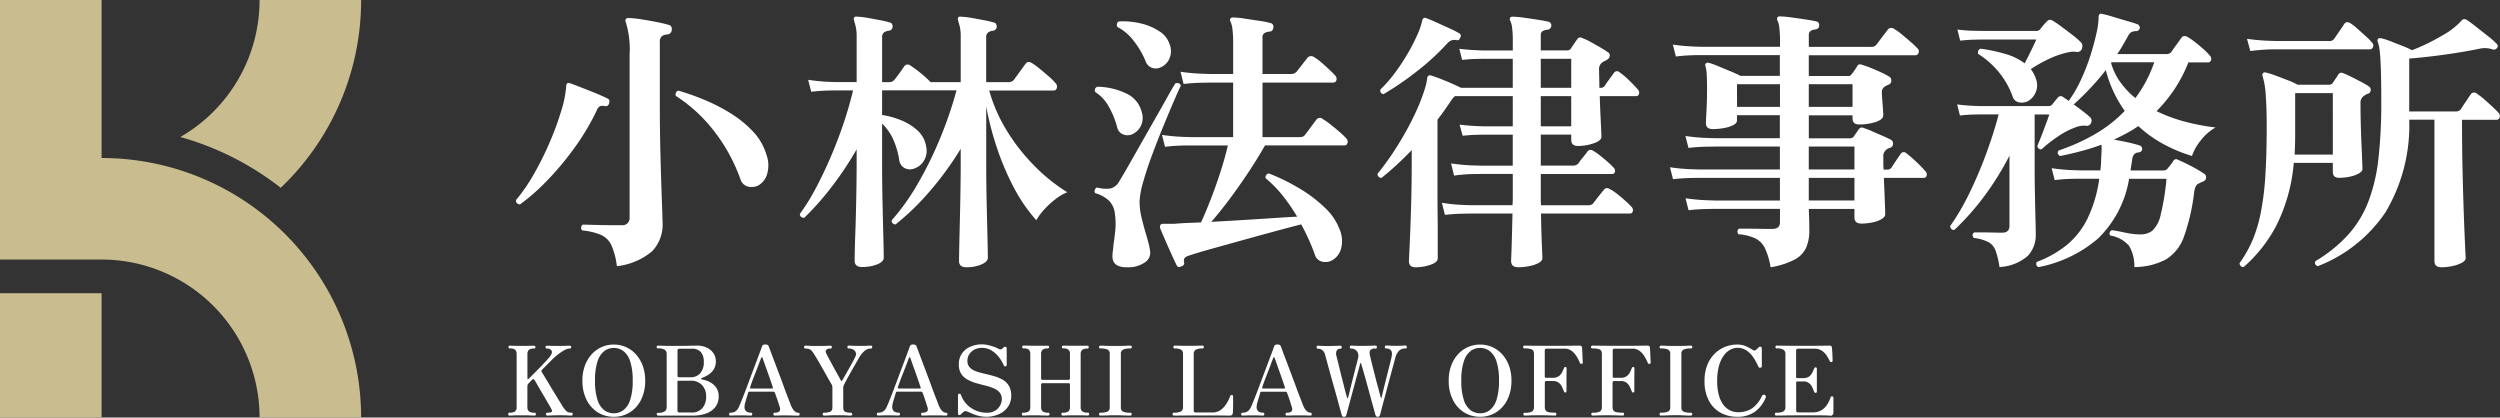
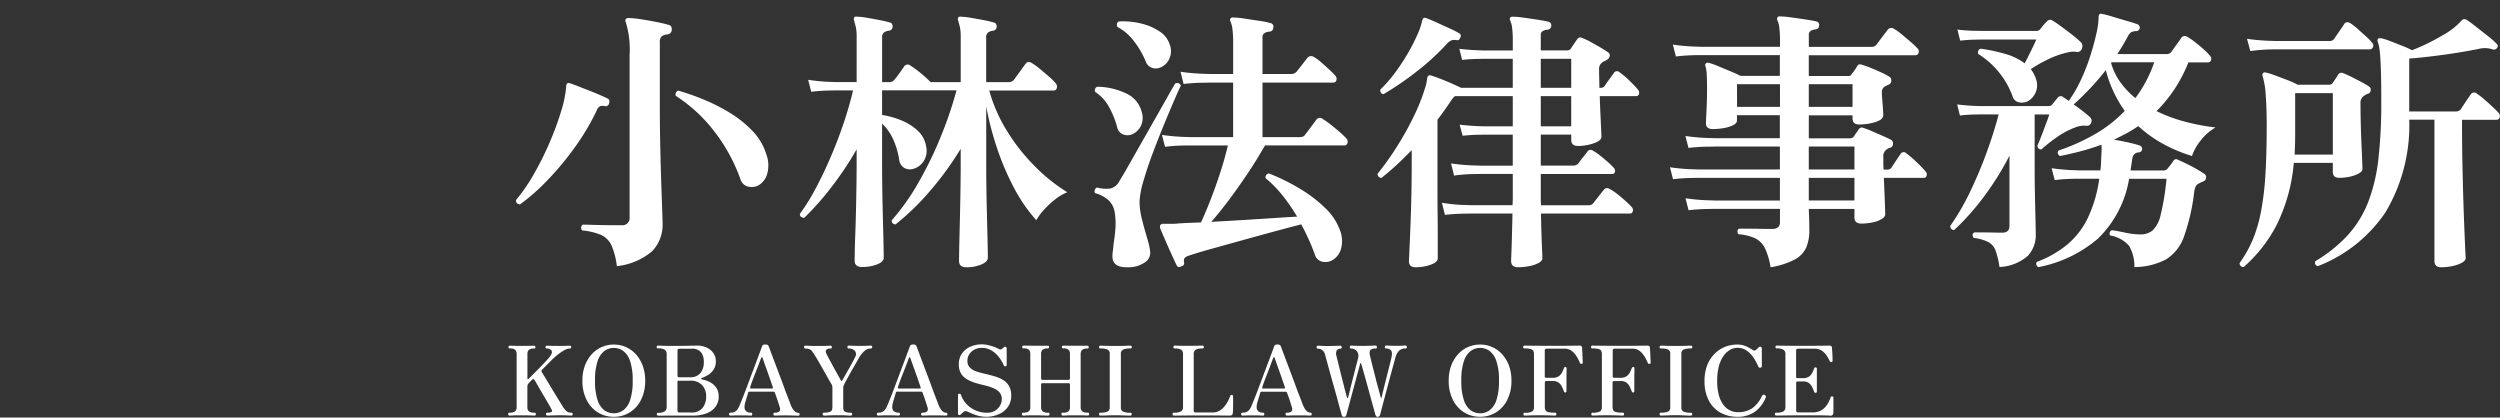
<svg xmlns="http://www.w3.org/2000/svg" width="207.688" height="34.688">
  <rect width="100%" height="100%" fill="#333333" stroke="none" />
  <defs>
    <clipPath id="a">
-       <path fill="#c9bc8f" d="M0 0h30v34.688H0z" data-name="長方形 24340" />
-     </clipPath>
+       </clipPath>
  </defs>
  <g data-name="グループ 67078">
    <path fill="#fff" d="M51.246 22.111a6.136 6.136 0 0 0-.446-1.725 1.758 1.758 0 0 0-.853-.862 5.2 5.2 0 0 0-1.576-.38.311.311 0 0 1 .046-.483q.138 0 .541.011l.908.023q.506.012.977.012h.771a.6.6 0 0 0 .69-.667V4.562a7.672 7.672 0 0 0-.322-2.738.213.213 0 0 1 .023-.253.249.249 0 0 1 .23-.069 7.007 7.007 0 0 1 1.023.1q.655.1 1.3.23a10.069 10.069 0 0 1 1.012.242.247.247 0 0 1 .2.161.433.433 0 0 1 .035.253.38.38 0 0 1-.322.368.945.945 0 0 0-.495.149.615.615 0 0 0-.172.518v5.681q0 1.1.023 2.334t.057 2.4q.034 1.173.069 2.162t.057 1.633q.023.644.023.782a3.194 3.194 0 0 1-.866 2.354 5.423 5.423 0 0 1-2.933 1.242ZM43.2 16.982q-.372-.046-.326-.368a14.513 14.513 0 0 0 1.484-2.162 25.524 25.524 0 0 0 1.31-2.634 24.318 24.318 0 0 0 .955-2.6 9.254 9.254 0 0 0 .414-2.036.317.317 0 0 1 .069-.23q.046-.092.207-.046.23.069.667.241t.943.368q.506.2.92.379t.6.276q.253.092.161.391a.292.292 0 0 1-.368.253.715.715 0 0 0-.391.011.677.677 0 0 0-.276.357 19.335 19.335 0 0 1-1.869 3.131 24.251 24.251 0 0 1-2.284 2.725 16.928 16.928 0 0 1-2.216 1.944Zm19.73-1.541a1.324 1.324 0 0 1-.839.046.9.9 0 0 1-.587-.621 14.315 14.315 0 0 0-2.266-4.083 12.638 12.638 0 0 0-3.094-2.818.33.33 0 0 1 .207-.437 20.448 20.448 0 0 1 2.093.736 15.171 15.171 0 0 1 2.2 1.116 9.2 9.2 0 0 1 1.886 1.518 4.789 4.789 0 0 1 1.139 1.943 2.606 2.606 0 0 1 .046 1.668 1.58 1.58 0 0 1-.785.932Zm17.342 6.762q-.6 0-.6-.529 0-.115.011-.77t.035-1.61q.023-.954.046-2.012t.034-2q.012-.943.012-1.541v-1.38a26.305 26.305 0 0 1-2.6 3.565 20.953 20.953 0 0 1-2.806 2.714.321.321 0 0 1-.253-.1.278.278 0 0 1-.069-.241 18.588 18.588 0 0 0 2.218-3.134 31.052 31.052 0 0 0 1.863-3.83 32.311 32.311 0 0 0 1.3-3.83H73.28v2.047a6.827 6.827 0 0 1 1.575.437 4.494 4.494 0 0 1 1.368.851 2.269 2.269 0 0 1 .713 1.311 1.593 1.593 0 0 1-.23 1.277 1.5 1.5 0 0 1-.874.61.949.949 0 0 1-.713-.092.894.894 0 0 1-.414-.644 6.642 6.642 0 0 0-.482-1.678 4.23 4.23 0 0 0-.943-1.357v3.473q0 .644.011 1.587t.035 1.955q.023 1.012.046 1.909t.034 1.494q.011.6.011.713 0 .345-.54.563a3.4 3.4 0 0 1-1.277.219q-.6 0-.6-.529 0-.115.011-.782t.05-1.645q.034-.978.057-2.036t.035-1.99q.011-.931.012-1.46v-1.333a27.076 27.076 0 0 1-2.128 3.186 23.219 23.219 0 0 1-2.22 2.5q-.368 0-.368-.322a16.319 16.319 0 0 0 1.277-2.047q.656-1.219 1.265-2.634t1.093-2.852q.483-1.437.782-2.726h-1.519l-.563.012q-.564.012-1.392.1l-.253-.989q.989.138 1.6.161l.61.023h1.817V3.091a3.709 3.709 0 0 0-.081-.9q-.081-.3-.126-.46v-.023a.352.352 0 0 1-.023-.207.193.193 0 0 1 .253-.115 5.363 5.363 0 0 1 .84.092q.541.092 1.092.2a6.76 6.76 0 0 1 .828.2.211.211 0 0 1 .161.127.532.532 0 0 1 .046.219.346.346 0 0 1-.276.322.9.9 0 0 0-.426.138.489.489 0 0 0-.172.437v3.7h.575a.511.511 0 0 0 .437-.184q.161-.184.425-.552t.4-.575a.344.344 0 0 1 .506-.069 8.809 8.809 0 0 1 .874.644 7.9 7.9 0 0 1 .782.713.02.02 0 0 1 .023.023h2.507V3.095a3.709 3.709 0 0 0-.08-.9q-.081-.3-.127-.46v-.023a.352.352 0 0 1-.023-.207.193.193 0 0 1 .253-.115 5.363 5.363 0 0 1 .84.092q.541.092 1.092.2a6.76 6.76 0 0 1 .828.2.211.211 0 0 1 .161.127.532.532 0 0 1 .046.219.346.346 0 0 1-.276.322.9.9 0 0 0-.425.138.489.489 0 0 0-.173.437v3.7h1.817a.608.608 0 0 0 .483-.184q.092-.138.288-.4t.391-.541q.2-.276.287-.391.184-.276.529-.069a5.325 5.325 0 0 1 .667.483q.391.322.759.644a4.62 4.62 0 0 1 .552.552.41.41 0 0 1 .092.4.255.255 0 0 1-.253.2h-5.358a12.868 12.868 0 0 0 1.5 3.4 15.975 15.975 0 0 0 2.33 2.935 14.334 14.334 0 0 0 2.656 2.116 3.939 3.939 0 0 0-1 .587 7.175 7.175 0 0 0-.931.863 4.87 4.87 0 0 0-.644.874 13.351 13.351 0 0 1-1.887-2.75 21.908 21.908 0 0 1-1.4-3.312 24.845 24.845 0 0 1-.874-3.392v4.9q0 .69.011 1.633t.035 1.943q.023 1 .046 1.9t.032 1.481q.012.586.012.7 0 .345-.541.575a3.18 3.18 0 0 1-1.254.231Zm17.848-.069q-.253.138-.368-.092-.138-.276-.414-.885t-.552-1.243q-.276-.632-.414-.978a.434.434 0 0 1 .028-.252.331.331 0 0 1 .276-.092h.9q.475-.046 1.024-.068l1.173-.046q.345-.736.782-1.852t.828-2.323q.391-1.208.621-2.22H98.66q-.333 0-.84.023t-1.035.092l-.253-.989a17.18 17.18 0 0 0 1.725.161l.713.023h3.473V6.862h-1.931l-.69.012q-.69.011-1.495.1l-.253-1.012a16.407 16.407 0 0 0 1.714.161l.724.023h1.932V3.593a9.138 9.138 0 0 0-.057-1.161 2.1 2.1 0 0 0-.15-.61q-.092-.184-.023-.276a.255.255 0 0 1 .253-.092 6.758 6.758 0 0 1 .931.092l1.219.184a6.791 6.791 0 0 1 .909.184.292.292 0 0 1 .253.368.324.324 0 0 1-.322.345.91.91 0 0 0-.414.126.391.391 0 0 0-.161.357v3.036h2.346a.608.608 0 0 0 .483-.184q.184-.23.46-.587l.437-.564a.4.4 0 0 1 .552-.069 3.53 3.53 0 0 1 .586.425q.334.287.656.587t.506.506a.392.392 0 0 1 .115.4.255.255 0 0 1-.253.2h-5.888v4.531h3.036a1.067 1.067 0 0 0 .3-.035.394.394 0 0 0 .207-.172q.184-.23.471-.621t.449-.6a.355.355 0 0 1 .552-.069 5.937 5.937 0 0 1 .655.46q.379.3.736.609a6.186 6.186 0 0 1 .54.517.392.392 0 0 1 .115.4.255.255 0 0 1-.253.2h-6.6q-.668 1.176-1.45 2.344t-1.564 2.213q-.782 1.035-1.449 1.794 1.265-.069 2.576-.149t2.497-.158q1.184-.08 2.059-.127a15.292 15.292 0 0 0-1.185-1.725 9.689 9.689 0 0 0-1.437-1.472.336.336 0 0 1 .057-.265.336.336 0 0 1 .219-.126 16.873 16.873 0 0 1 2.61 1.288 11.315 11.315 0 0 1 2.07 1.587 4.752 4.752 0 0 1 1.183 1.74 2.452 2.452 0 0 1 .115 1.7 1.58 1.58 0 0 1-.782.932 1.167 1.167 0 0 1-.816.069.833.833 0 0 1-.563-.575q-.23-.649-.518-1.282t-.612-1.23q-.9.23-2.174.575t-2.645.725l-2.562.713q-1.2.333-1.955.587a.775.775 0 0 0-.356.2.509.509 0 0 0-.035.379q.046.225-.253.317Zm-4.393.069q-1.311.046-1.311-.9a3.431 3.431 0 0 1 .035-.46q.034-.253.057-.552.092-.575.15-1.23a5.44 5.44 0 0 0-.035-1.276 1.8 1.8 0 0 0-.506-1.127 2.918 2.918 0 0 0-1.15-.621.318.318 0 0 1-.011-.276.316.316 0 0 1 .172-.184 2.879 2.879 0 0 0 1.127.081 1.167 1.167 0 0 0 .736-.609q.3-.483.782-1.334l1.058-1.863 1.139-2q.564-.989 1-1.771t.667-1.15q.345-.115.46.184-.161.322-.541 1.2t-.862 2.047q-.483 1.173-.943 2.4t-.759 2.277a7.462 7.462 0 0 0-.322 1.645 5.861 5.861 0 0 0 .161 1.38q.161.667.345 1.288.115.391.219.771a5.546 5.546 0 0 1 .149.725.937.937 0 0 1-.425.943 2.361 2.361 0 0 1-1.392.412Zm2.691-16.606a.953.953 0 0 1-.724.035.864.864 0 0 1-.518-.54 7.12 7.12 0 0 0-.989-1.691A4.047 4.047 0 0 0 92.83 2.24a.389.389 0 0 1-.035-.276.247.247 0 0 1 .173-.184 6.309 6.309 0 0 1 1.828.172 4.707 4.707 0 0 1 1.529.656 1.961 1.961 0 0 1 .828 1.035 1.544 1.544 0 0 1-.011 1.242 1.393 1.393 0 0 1-.724.712Zm-2.438 5.589a.993.993 0 0 1-.713-.035.818.818 0 0 1-.46-.587 7.206 7.206 0 0 0-.678-1.679 3.377 3.377 0 0 0-1.139-1.241.3.3 0 0 1 .184-.437 5.693 5.693 0 0 1 2.4.564 2.3 2.3 0 0 1 1.28 1.553 1.523 1.523 0 0 1-.115 1.208 1.448 1.448 0 0 1-.759.654Zm23.62 11.017q-.552 0-.552-.506 0-.092.035-.805t.08-1.852q.046-1.138.08-2.53t.035-2.84v-1.2q-.621.644-1.253 1.23t-1.253 1.074a.321.321 0 0 1-.253-.1.278.278 0 0 1-.069-.25 23.019 23.019 0 0 0 1.541-2.151 24.739 24.739 0 0 0 1.46-2.611 15.723 15.723 0 0 0 .978-2.484 3.829 3.829 0 0 0 .138-.713q.046-.161.115-.184a.288.288 0 0 1 .23 0q.46.138 1.207.449t1.254.563h4.3V4.884h-2.437l-.552.011q-.552.011-1.219.08l-.23-.92q.805.092 1.392.115l.587.023h2.461v-.828a7.9 7.9 0 0 0-.058-1.069 1.73 1.73 0 0 0-.149-.563.3.3 0 0 1-.023-.253.255.255 0 0 1 .253-.092 7.109 7.109 0 0 1 .885.08q.586.081 1.173.172t.863.161a.3.3 0 0 1 .253.345.334.334 0 0 1-.322.322.977.977 0 0 0-.391.115.362.362 0 0 0-.159.341v1.265h2.208a.394.394 0 0 0 .3-.161q.069-.115.242-.368t.287-.414a.28.28 0 0 1 .391-.092 4.414 4.414 0 0 1 .678.311q.4.218.817.46t.667.426a.268.268 0 0 1 .138.288.412.412 0 0 1-.207.31 1.006 1.006 0 0 1-.2.115 1.006 1.006 0 0 0-.2.115.657.657 0 0 0-.276.621q0 .345.011.725t.011.77h.138a.36.36 0 0 0 .322-.184q.115-.184.368-.529t.368-.506a.3.3 0 0 1 .483-.069 6.009 6.009 0 0 1 .816.69q.472.46.7.736a.372.372 0 0 1 .1.368.234.234 0 0 1-.242.184h-3.02q.023.805.058 1.541t.057 1.231q.023.495.023.609 0 .322-.644.54a4.055 4.055 0 0 1-1.311.219q-.552 0-.552-.506v-.437H128v2.576h2.645a.608.608 0 0 0 .483-.184 5.305 5.305 0 0 1 .38-.506q.264-.322.357-.46a.318.318 0 0 1 .479-.084 4.274 4.274 0 0 1 .587.4q.333.265.644.54a5.539 5.539 0 0 1 .472.46.349.349 0 0 1 .115.345.217.217 0 0 1-.23.184H128v2.036q0 .288.023.563h3.91a.512.512 0 0 0 .46-.207q.115-.161.426-.552t.425-.529a.324.324 0 0 1 .46-.069 3.287 3.287 0 0 1 .621.4q.368.287.713.6a6.409 6.409 0 0 1 .506.494.372.372 0 0 1 .1.368.234.234 0 0 1-.242.184h-7.382q.023 1.472.069 2.542t.046 1.161q0 .23-.311.4a2.666 2.666 0 0 1-.782.265 4.856 4.856 0 0 1-.932.092q-.575 0-.575-.529 0-.046.023-.609t.046-1.449q.023-.885.046-1.875h-3.426l-.69.012q-.69.012-1.5.1l-.248-1.007a13.552 13.552 0 0 0 1.714.18l.724.023h3.427q.023-.3.023-.575v-2.02h-2.691l-.69.011a12.037 12.037 0 0 0-1.495.126l-.253-1.012a16.408 16.408 0 0 0 1.7.161l.713.023h2.714v-2.575h-2.413l-.54.011q-.541.011-1.208.081l-.253-.92q.828.092 1.414.115l.587.023h2.415V7.989h-4.807a1.537 1.537 0 0 0-.253.276q-.276.414-.575.84t-.621.84v6q0 .874.012 1.829t.011 1.783v1.91q0 .322-.6.529a3.77 3.77 0 0 1-1.241.207Zm-2.667-14.379a.3.3 0 0 1-.253-.391 11.322 11.322 0 0 0 1.265-1.461 17.142 17.142 0 0 0 1.07-1.644 15.062 15.062 0 0 0 .771-1.53 5.276 5.276 0 0 0 .368-1.115.346.346 0 0 1 .115-.184.3.3 0 0 1 .253.023q.322.115.851.357l1.058.483a6.892 6.892 0 0 1 .782.4.237.237 0 0 1 .092.368q-.092.253-.276.207a.9.9 0 0 0-.437.012.98.98 0 0 0-.345.241 19.98 19.98 0 0 1-2.553 2.346 24.7 24.7 0 0 1-2.761 1.888ZM128 10.496h2.53V7.989H128Zm0-3.2h2.53V4.884H128Zm19.09 14.9a6.023 6.023 0 0 0-.46-1.564 1.8 1.8 0 0 0-.782-.817 4.009 4.009 0 0 0-1.426-.357.347.347 0 0 1-.08-.253.252.252 0 0 1 .127-.207h.667q.483 0 1.069.011t1 .012q.667 0 .667-.552V17.35h-5.405l-.69.012q-.69.011-1.5.1l-.253-.989a17.18 17.18 0 0 0 1.725.161l.713.023h5.405v-1.883h-6.691l-.69.011q-.69.012-1.5.1l-.253-.989a16.407 16.407 0 0 0 1.714.161l.725.023h6.693v-1.905h-5.405l-.69.011q-.69.011-1.5.1l-.253-.989a16.408 16.408 0 0 0 1.714.161l.724.023h5.405V9.572h-3.56v.437q0 .23-.322.391a2.849 2.849 0 0 1-.782.242 5.2 5.2 0 0 1-.9.08q-.575 0-.575-.483 0-.184.046-1.047t.046-1.851q0-.6-.023-1.093a2.979 2.979 0 0 0-.115-.771.168.168 0 0 1 .046-.207q.046-.092.253-.046a5.822 5.822 0 0 1 .771.276l1.023.426q.529.219.828.379h3.266V4.58H141.1q-.333 0-.84.023t-1.035.092l-.253-.989a17.181 17.181 0 0 0 1.725.161l.713.023h6.463v-.506a8.392 8.392 0 0 0-.058-1.1 1.76 1.76 0 0 0-.149-.575.293.293 0 0 1 0-.276.249.249 0 0 1 .23-.069 7.377 7.377 0 0 1 .9.081q.6.081 1.208.173t.885.161a.288.288 0 0 1 .23.368q0 .253-.322.3a.8.8 0 0 0-.38.126.4.4 0 0 0-.149.357v.966h5.175a.512.512 0 0 0 .46-.207q.092-.115.276-.368t.38-.506q.2-.253.265-.345a.373.373 0 0 1 .529-.069 4.428 4.428 0 0 1 .644.46q.391.322.759.644a6.014 6.014 0 0 1 .529.506.331.331 0 0 1 .1.38.274.274 0 0 1-.265.2h-8.855v1.725h3.289a.3.3 0 0 0 .276-.161q.115-.138.242-.322t.218-.345a.273.273 0 0 1 .161-.138.509.509 0 0 1 .276.046 6.422 6.422 0 0 1 .679.241q.425.172.851.368a5.845 5.845 0 0 1 .678.356.339.339 0 0 1 .184.333.334.334 0 0 1-.207.334 1.577 1.577 0 0 0-.322.161.514.514 0 0 0-.253.46q0 .253.035.678t.058.782q.023.357.023.472 0 .345-.632.552a4.375 4.375 0 0 1-1.368.207q-.552 0-.552-.506v-.253h-3.634v1.909h3.427a.414.414 0 0 0 .322-.161q.069-.115.184-.276t.207-.3a.487.487 0 0 1 .173-.149.392.392 0 0 1 .264.035 6.69 6.69 0 0 1 .679.265l.9.391q.449.2.656.311a.339.339 0 0 1 .184.333.334.334 0 0 1-.23.333l-.138.046a.289.289 0 0 0-.115.069.672.672 0 0 0-.322.667v.494q0 .265.023.541h.3a.4.4 0 0 0 .368-.184q.115-.184.368-.563t.368-.541a.3.3 0 0 1 .483-.069 9.094 9.094 0 0 1 .851.736 10.08 10.08 0 0 1 .736.759.372.372 0 0 1 .1.368.234.234 0 0 1-.242.184h-3.312q.046 1.035.08 1.932t.035 1.081q0 .23-.311.414a2.451 2.451 0 0 1-.771.276 4.569 4.569 0 0 1-.9.092q-.575 0-.575-.506v-.713h-3.795q.023.46.035.989t.011.782a3.647 3.647 0 0 1-.253 1.426 2.141 2.141 0 0 1-.943 1 6.57 6.57 0 0 1-2.027.651Zm3.174-8.119h3.795v-1.902h-3.795Zm0 2.576h3.795v-1.879h-3.795Zm0-7.774h3.636V6.993h-3.634Zm-5.957 0h3.565V6.993H144.3Zm21.8 13.294a7.093 7.093 0 0 0-.321-1.349 1.32 1.32 0 0 0-.6-.713 3.656 3.656 0 0 0-1.219-.345q-.207-.3.046-.46h.587q.426 0 .92.012t.816.012q.6 0 .6-.575v-5.821a23.755 23.755 0 0 1-2.208 3.519 20.642 20.642 0 0 1-2.369 2.645.266.266 0 0 1-.253-.081.352.352 0 0 1-.092-.242 19.464 19.464 0 0 0 1.621-2.783 34.965 34.965 0 0 0 1.392-3.289q.621-1.7 1.012-3.2H164.5l-.541.012q-.54.011-1.138.08l-.23-.92q.736.092 1.323.115l.587.023h5.681a.38.38 0 0 0 .345-.184q.184-.23.414-.506a.311.311 0 0 1 .414-.092q.092.069.218.15t.288.2a10.477 10.477 0 0 0 1.012-1.748 16.871 16.871 0 0 0 .782-2q.322-1.012.506-1.863a6.79 6.79 0 0 0 .184-1.357.317.317 0 0 1 .069-.23q.069-.069.23-.023a7.644 7.644 0 0 1 .874.23q.6.184 1.2.356t.828.264a.3.3 0 0 1 .207.368.319.319 0 0 1-.345.207.958.958 0 0 0-.357.092.793.793 0 0 0-.264.322q-.207.368-.426.747t-.471.748h4.071a.494.494 0 0 0 .46-.23q.138-.207.391-.552t.391-.552q.184-.276.529-.092a5.967 5.967 0 0 1 .644.448q.368.288.7.587a4.172 4.172 0 0 1 .495.506.377.377 0 0 1 .115.391.253.253 0 0 1-.253.184H181.8a11.968 11.968 0 0 1-1.173 2.254 12.08 12.08 0 0 1-1.472 1.794 12.809 12.809 0 0 0 2.4.885 17.792 17.792 0 0 0 2.5.472 4.187 4.187 0 0 0-1.23 1.081 4.114 4.114 0 0 0-.725 1.288 12.528 12.528 0 0 1-2.415-1.012 10.372 10.372 0 0 1-2.047-1.472 9.487 9.487 0 0 1-.977.6q-.518.276-1.047.529.575.092 1.185.23t.954.253a.3.3 0 0 1 .207.322.3.3 0 0 1-.3.253.566.566 0 0 0-.356.149.793.793 0 0 0-.173.449l-.138.9h2.783a.394.394 0 0 0 .3-.161l.242-.3a2.611 2.611 0 0 0 .242-.345.263.263 0 0 1 .391-.069q.276.115.7.322t.828.437q.4.23.632.391a.325.325 0 0 1 .161.333.363.363 0 0 1-.253.311q-.115.046-.207.092l-.184.092q-.276.138-.345.69a16.924 16.924 0 0 1-.84 3.68 3.652 3.652 0 0 1-1.484 1.909 5.634 5.634 0 0 1-2.645.644 3.364 3.364 0 0 0-.437-1.76 2.657 2.657 0 0 0-1.587-.863q-.115-.322.161-.437.368.046 1.092.2a6.331 6.331 0 0 0 1.253.15 1.587 1.587 0 0 0 1.024-.322 2.572 2.572 0 0 0 .678-1.311 19.487 19.487 0 0 0 .483-2.99h-3.105a8.926 8.926 0 0 1-2.587 4.968 10.653 10.653 0 0 1-4.934 2.369.281.281 0 0 1-.138-.437 8.828 8.828 0 0 0 2.5-1.415 6.655 6.655 0 0 0 1.714-2.2 11.135 11.135 0 0 0 .966-3.289h-1.829q-.334 0-.839.023t-1.035.092l-.253-.989a17.181 17.181 0 0 0 1.725.161l.713.023h1.61a7.018 7.018 0 0 0 .058-.7q.011-.356.034-.725a5.357 5.357 0 0 0 0-.713q-.805.3-1.667.529t-1.783.414q-.3-.207-.115-.46a16.7 16.7 0 0 0 3.024-1.357 11.12 11.12 0 0 0 2.473-1.932 10.177 10.177 0 0 1-1.573-3.39q-.644.828-1.334 1.553t-1.334 1.3q.138.092.4.288t.54.414a5.034 5.034 0 0 1 .414.356.371.371 0 0 1 .092.46.36.36 0 0 1-.414.253 1.866 1.866 0 0 0-.9.138 6.318 6.318 0 0 0-1.449.759 11.622 11.622 0 0 0-1.355 1.06.278.278 0 0 1-.242-.069.3.3 0 0 1-.1-.23q.115-.253.311-.759t.391-1.035q.2-.529.288-.805h-1.219v4.278q0 1.2.023 2.358t.046 2.059q.023.9.023 1.288a2.493 2.493 0 0 1-.667 1.771 3.8 3.8 0 0 1-2.346.919Zm2.277-13.731a1.147 1.147 0 0 1-.713.046.7.7 0 0 1-.483-.506 6.936 6.936 0 0 0-2.852-3.5q-.069-.345.207-.437a13.71 13.71 0 0 1 2.093.448 4.808 4.808 0 0 1 1.564.77q.23-.437.518-1.023t.449-.955h-4.646l-.529.011q-.529.012-1.15.08l-.23-.92q.759.092 1.334.1l.575.012h4.646a.4.4 0 0 0 .322-.138 5.373 5.373 0 0 1 .575-.667.335.335 0 0 1 .46-.046 8.484 8.484 0 0 1 .713.483q.437.322.885.667a7.548 7.548 0 0 1 .725.621.379.379 0 0 1 .138.253.535.535 0 0 1-.023.276.4.4 0 0 1-.437.3 1.469 1.469 0 0 0-.483-.011 4.219 4.219 0 0 0-.483.1 7.263 7.263 0 0 0-1.449.54 11.883 11.883 0 0 0-1.4.793 2.879 2.879 0 0 1 .46.92 1.46 1.46 0 0 1-.1 1.1 1.459 1.459 0 0 1-.685.69Zm9.016-.3a10.734 10.734 0 0 0 1.564-2.967h-3.542l-.046.046a5.049 5.049 0 0 0 .782 1.622A6.867 6.867 0 0 0 177.4 8.15Zm25.416 14.061q-.575 0-.575-.529V9.944h-2.093a14.1 14.1 0 0 1-1.966 7.68 11.976 11.976 0 0 1-5.624 4.485.285.285 0 0 1-.207-.414 11.935 11.935 0 0 0 2.702-2.171 8.926 8.926 0 0 0 1.679-2.725 14.32 14.32 0 0 0 .851-3.577 40.166 40.166 0 0 0 .242-4.681q0-1.817-.035-2.806t-.092-1.484a3.345 3.345 0 0 0-.173-.794.24.24 0 0 1 .046-.253.434.434 0 0 1 .253-.023 5.353 5.353 0 0 1 .793.253l.966.379a7.688 7.688 0 0 1 .794.357 16.823 16.823 0 0 0 2.53-1.23 6.1 6.1 0 0 0 1.61-1.254.265.265 0 0 1 .184-.092.3.3 0 0 1 .207.046q.322.207.816.6l.977.77a6.082 6.082 0 0 1 .713.633.237.237 0 0 1 .023.345.323.323 0 0 1-.368.115 1.971 1.971 0 0 0-1.127-.046q-.782.161-1.783.322t-2.047.287q-1.046.127-1.966.2v4.393h3.864a.487.487 0 0 0 .437-.207q.115-.184.4-.609t.4-.587a.331.331 0 0 1 .529-.069 5.344 5.344 0 0 1 .609.472q.357.311.678.609t.483.483a.392.392 0 0 1 .115.4.269.269 0 0 1-.276.2h-2.852q0 2.254.046 4.243t.1 3.53q.057 1.541.1 2.519t.061 1.181q0 .23-.311.4a2.9 2.9 0 0 1-.782.276 4.335 4.335 0 0 1-.931.103Zm-16.422-.023a.264.264 0 0 1-.241-.081.331.331 0 0 1-.1-.242 10.011 10.011 0 0 0 1.069-1.886 11.716 11.716 0 0 0 .69-2.289 23.086 23.086 0 0 0 .38-3.059q.115-1.76.115-4.2 0-1.426-.081-2.507a6.79 6.79 0 0 0-.264-1.61.208.208 0 0 1 .046-.23q.046-.092.253-.046a6.8 6.8 0 0 1 .794.253q.494.184 1 .38a6.217 6.217 0 0 1 .828.379h2.645a.379.379 0 0 0 .276-.161q.069-.115.219-.333t.242-.379a.31.31 0 0 1 .391-.092 6.72 6.72 0 0 1 .667.3q.414.207.828.425a6.274 6.274 0 0 1 .644.379.308.308 0 0 1 .149.311.3.3 0 0 1-.2.287.677.677 0 0 0-.173.069q-.08.046-.15.092a.679.679 0 0 0-.322.644q0 .828.023 1.714t.058 1.668l.057 1.345q.023.563.023.725 0 .207-.311.379a2.668 2.668 0 0 1-.747.265 4.232 4.232 0 0 1-.874.092q-.529 0-.529-.506v-.736h-3.243a14.24 14.24 0 0 1-1.415 5.141 11.812 11.812 0 0 1-2.747 3.509Zm4.232-9.338h3.174V7.736h-3.128v3.358q0 .46-.011.9t-.035.848Zm-3.68-8.6-.276-1.018a17.181 17.181 0 0 0 1.725.161l.713.023h4.392a.449.449 0 0 0 .414-.184q.138-.207.425-.621t.4-.6q.184-.276.529-.069a4.749 4.749 0 0 1 .6.472l.678.61a4.171 4.171 0 0 1 .494.506.331.331 0 0 1 .1.379.274.274 0 0 1-.264.2H188.8q-.334 0-.828.035t-1.026.104Z" data-name="パス 159675" />
    <path fill="#fff" d="M42.32 34.524q-.1 0-.1-.128 0-.112.1-.112a.811.811 0 0 0 .46-.1.45.45 0 0 0 .14-.388v-4.372a.5.5 0 0 0-.12-.364.635.635 0 0 0-.436-.112q-.12 0-.12-.112a.106.106 0 0 1 .12-.12l.236.008.416.008h.704l.416-.008h.232q.112 0 .112.12a.1.1 0 0 1-.112.112.635.635 0 0 0-.436.112.5.5 0 0 0-.116.368v1.968q0 .184.128.04l.22-.22.384-.384q.22-.22.44-.452t.4-.424q.176-.192.256-.288a1.886 1.886 0 0 0 .152-.232.422.422 0 0 0 .056-.2.263.263 0 0 0-.112-.2.492.492 0 0 0-.32-.092q-.1 0-.1-.112t.1-.12q.088 0 .32.008t.648.008q.408 0 .636-.008t.308-.008a.106.106 0 0 1 .12.12q0 .112-.12.112a.945.945 0 0 0-.432.132 3.794 3.794 0 0 0-.52.344 6.128 6.128 0 0 0-.5.432l-.316.32q-.212.216-.516.52a.17.17 0 0 0-.024.24q.056.08.216.344t.372.62q.212.356.436.72t.408.668l.28.456a1.9 1.9 0 0 0 .344.428.6.6 0 0 0 .384.108.1.1 0 0 1 .112.112q0 .128-.112.128-.08 0-.316-.012T46.5 34.5q-.344 0-.648.012t-.38.012q-.112 0-.112-.128a.1.1 0 0 1 .112-.112q.392 0 .392-.152a.348.348 0 0 0-.044-.12q-.044-.088-.108-.208l-.184-.316-.292-.5q-.164-.28-.328-.556t-.288-.5q-.12-.216-.18-.308-.064-.128-.128-.128a.2.2 0 0 0-.136.08q-.12.12-.16.164l-.1.108a.262.262 0 0 0-.084.132.58.58 0 0 0-.02.148v1.668a.468.468 0 0 0 .132.38.741.741 0 0 0 .46.108.1.1 0 0 1 .088.04.122.122 0 0 1 .028.076q0 .124-.112.124-.048 0-.252-.008t-.432-.012h-.712q-.228 0-.432.012t-.26.008Zm8.672.1a2.453 2.453 0 0 1-1.34-.372 2.577 2.577 0 0 1-.928-1.048 3.474 3.474 0 0 1-.34-1.58 3.533 3.533 0 0 1 .2-1.232 2.908 2.908 0 0 1 .56-.948 2.448 2.448 0 0 1 .832-.608 2.459 2.459 0 0 1 1.016-.212 2.451 2.451 0 0 1 1.016.212 2.459 2.459 0 0 1 .828.608 2.908 2.908 0 0 1 .56.948 3.533 3.533 0 0 1 .204 1.232 3.474 3.474 0 0 1-.34 1.58 2.577 2.577 0 0 1-.928 1.048 2.453 2.453 0 0 1-1.34.372Zm0-.288a1.333 1.333 0 0 0 .788-.256 1.7 1.7 0 0 0 .568-.848 4.951 4.951 0 0 0 .212-1.608 4.945 4.945 0 0 0-.212-1.616 1.722 1.722 0 0 0-.568-.848 1.319 1.319 0 0 0-.788-.256 1.3 1.3 0 0 0-.784.256 1.735 1.735 0 0 0-.564.848 4.945 4.945 0 0 0-.212 1.616 4.951 4.951 0 0 0 .212 1.612 1.71 1.71 0 0 0 .564.848 1.316 1.316 0 0 0 .784.248Zm3.68.188q-.112 0-.112-.12a.1.1 0 0 1 .112-.112.947.947 0 0 0 .556-.12.435.435 0 0 0 .156-.368v-4.38a.422.422 0 0 0-.156-.368 1.022 1.022 0 0 0-.564-.112.1.1 0 0 1-.112-.112q0-.12.112-.12.064 0 .388.012t.78.012q.848 0 1.376-.012t.7-.012a1.848 1.848 0 0 1 .812.168 1.369 1.369 0 0 1 .548.46 1.154 1.154 0 0 1 .2.668 1.221 1.221 0 0 1-.184.692 1.467 1.467 0 0 1-.448.44 2.667 2.667 0 0 1-.512.252q-.08.032-.076.072t.072.06a2.3 2.3 0 0 1 .436.12 1.768 1.768 0 0 1 .452.252 1.318 1.318 0 0 1 .356.416 1.243 1.243 0 0 1 .14.612 1.4 1.4 0 0 1-.28.892 1.674 1.674 0 0 1-.756.532 3.038 3.038 0 0 1-1.06.176H55.812q-.464 0-.764.008t-.376-.008Zm1.784-.256h.968a1.13 1.13 0 0 0 .94-.376 1.5 1.5 0 0 0 .3-.968 1.337 1.337 0 0 0-.332-.924 1.266 1.266 0 0 0-1-.372h-.952a.092.092 0 0 0-.1.1v2.38a.177.177 0 0 0 .036.116.176.176 0 0 0 .14.044Zm-.072-2.928h.968a1.05 1.05 0 0 0 .816-.324 1.412 1.412 0 0 0 .3-.98 1.242 1.242 0 0 0-.224-.764.929.929 0 0 0-.792-.3h-1a.212.212 0 0 0-.12.032.155.155 0 0 0-.048.136v2.1a.106.106 0 0 0 .032.068.1.1 0 0 0 .068.032Zm4.296 3.184a.1.1 0 0 1-.112-.112q0-.128.112-.128a.746.746 0 0 0 .42-.108.916.916 0 0 0 .288-.38q.056-.12.18-.424t.288-.728q.164-.424.344-.908t.36-.96l.336-.892.264-.708q.108-.292.14-.388a.255.255 0 0 1 .1-.136.391.391 0 0 1 .184-.032.377.377 0 0 1 .188.036.228.228 0 0 1 .092.124q.056.144.188.5t.312.828l.376 1q.2.52.38 1.02t.336.892q.152.392.232.608.264.664.64.664.1 0 .1.128 0 .112-.1.112-.08 0-.316-.008t-.652-.016q-.344 0-.632.008t-.376.008q-.1 0-.1-.112 0-.128.1-.128a.621.621 0 0 0 .348-.072.241.241 0 0 0 .108-.188.476.476 0 0 0-.04-.224q-.008-.04-.116-.372t-.268-.772a.2.2 0 0 0-.06-.1.174.174 0 0 0-.084-.016h-1.984a.087.087 0 0 0-.1.072q-.048.168-.12.4t-.128.436a1.377 1.377 0 0 0-.056.344.446.446 0 0 0 .148.384.639.639 0 0 0 .392.108q.1 0 .1.128 0 .112-.1.112-.08 0-.292-.008t-.564-.008q-.312 0-.544.008t-.312.008Zm1.7-2.248h1.744a.159.159 0 0 0 .072-.016q.032-.016.008-.088l-.224-.656q-.128-.376-.264-.752t-.236-.66l-.132-.372q-.024-.056-.056-.056t-.048.04q-.024.056-.108.276t-.2.528l-.248.632q-.128.324-.228.6-.1.272-.14.408-.032.116.064.116Zm6.076 2.248a.1.1 0 0 1-.084-.036.122.122 0 0 1-.028-.076q0-.128.112-.128a1.318 1.318 0 0 0 .512-.08q.184-.08.184-.368v-1.584a1.308 1.308 0 0 0-.008-.164.529.529 0 0 0-.064-.164l-.164-.28q-.116-.2-.268-.472-.152-.272-.32-.568t-.32-.56q-.152-.264-.264-.44a3.663 3.663 0 0 0-.272-.412.579.579 0 0 0-.236-.188.913.913 0 0 0-.324-.048q-.112 0-.112-.12t.112-.12q.08 0 .344.012t.568.012h.488q.256 0 .448-.016l.224-.008a.106.106 0 0 1 .12.12.106.106 0 0 1-.12.12.426.426 0 0 0-.348.116q-.092.116.036.356.08.16.212.4l.28.52q.148.276.292.532t.252.452l.156.284q.048.08.1-.008.1-.16.248-.428l.32-.564q.168-.3.312-.564t.216-.428a.428.428 0 0 0-.04-.472.627.627 0 0 0-.52-.2q-.1 0-.1-.12t.1-.12q.088 0 .34.012t.636.012q.352 0 .572-.012t.3-.012q.112 0 .112.12t-.112.12a.8.8 0 0 0-.524.2 2.159 2.159 0 0 0-.452.556l-.2.348-.332.58q-.188.328-.368.656t-.308.576a1.4 1.4 0 0 0-.08.172.549.549 0 0 0-.032.2v1.6q0 .3.168.372a1.15 1.15 0 0 0 .464.076q.112 0 .112.128a.113.113 0 0 1-.032.076.1.1 0 0 1-.08.036q-.1 0-.34-.016t-.732-.016q-.48 0-.764.016t-.392.012Zm4.5 0a.1.1 0 0 1-.112-.112q0-.128.112-.128a.746.746 0 0 0 .424-.108.916.916 0 0 0 .288-.38q.056-.12.18-.424t.288-.728q.164-.424.344-.908t.36-.96l.336-.892.264-.708q.108-.292.14-.388a.255.255 0 0 1 .1-.136.391.391 0 0 1 .184-.032.377.377 0 0 1 .188.036.228.228 0 0 1 .092.124q.056.144.188.5t.312.828l.376 1q.2.52.38 1.02t.336.892q.152.392.232.608.264.664.64.664.1 0 .1.128-.008.104-.108.104-.08 0-.316-.008t-.652-.008q-.344 0-.632.008t-.376.008q-.1 0-.1-.112 0-.128.1-.128a.621.621 0 0 0 .348-.072.241.241 0 0 0 .108-.188.476.476 0 0 0-.04-.224q-.008-.04-.116-.372t-.268-.772a.2.2 0 0 0-.06-.1.174.174 0 0 0-.084-.016h-1.984a.087.087 0 0 0-.1.072q-.048.168-.12.4t-.128.436a1.377 1.377 0 0 0-.056.344.446.446 0 0 0 .144.38.639.639 0 0 0 .392.108q.1 0 .1.128 0 .112-.1.112-.08 0-.292-.008t-.564-.008q-.312 0-.544.008t-.308.012Zm1.7-2.248H76.4a.159.159 0 0 0 .072-.016q.032-.016.008-.088l-.224-.656q-.128-.376-.264-.752t-.236-.66l-.132-.372q-.024-.056-.056-.056t-.048.04q-.024.056-.108.276t-.2.528l-.248.632q-.128.324-.228.6-.1.272-.14.408-.036.116.06.116Zm7.288 2.348a2.613 2.613 0 0 1-.68-.088 3.782 3.782 0 0 1-.568-.2q-.24-.108-.344-.148a.307.307 0 0 0-.168-.032.226.226 0 0 0-.152.08l-.056.044q-.024.02-.168.156a.136.136 0 0 1-.152.04.126.126 0 0 1-.072-.128v-1.524q0-.1.108-.112t.132.064a2.1 2.1 0 0 0 .464.784 2.26 2.26 0 0 0 .76.536 2.315 2.315 0 0 0 .936.192 1.266 1.266 0 0 0 .688-.172 1.159 1.159 0 0 0 .412-.432 1.081 1.081 0 0 0 .14-.516.835.835 0 0 0-.192-.576 1.37 1.37 0 0 0-.512-.348 4.793 4.793 0 0 0-.7-.224q-.38-.092-.76-.2a3.214 3.214 0 0 1-.7-.296 1.441 1.441 0 0 1-.512-.476 1.405 1.405 0 0 1-.192-.776 1.53 1.53 0 0 1 .256-.9 1.648 1.648 0 0 1 .688-.564 2.317 2.317 0 0 1 .968-.2 2.354 2.354 0 0 1 .532.064 4.215 4.215 0 0 1 .5.148 2.152 2.152 0 0 1 .348.156q.192.1.3 0a.776.776 0 0 1 .112-.1.564.564 0 0 0 .056-.04.109.109 0 0 1 .144-.012.141.141 0 0 1 .072.14v1.344a.113.113 0 0 1-.1.124.113.113 0 0 1-.14-.076 3.077 3.077 0 0 0-.436-.724 2.2 2.2 0 0 0-.616-.532 1.522 1.522 0 0 0-.772-.2 1.3 1.3 0 0 0-.616.144 1.128 1.128 0 0 0-.428.384.976.976 0 0 0-.156.544.769.769 0 0 0 .2.556 1.327 1.327 0 0 0 .52.32 6.155 6.155 0 0 0 .712.2q.388.088.776.2a3.141 3.141 0 0 1 .712.292 1.438 1.438 0 0 1 .52.5 1.536 1.536 0 0 1 .2.82 1.6 1.6 0 0 1-.28.948 1.781 1.781 0 0 1-.748.6 2.5 2.5 0 0 1-1.036.216Zm3.048-.1q-.1 0-.1-.128 0-.112.1-.112a.811.811 0 0 0 .46-.1.45.45 0 0 0 .14-.388v-4.372a.5.5 0 0 0-.116-.368.65.65 0 0 0-.444-.112.1.1 0 0 1-.112-.112q0-.08.032-.1a.148.148 0 0 1 .08-.02h.236l.408.008H87.04q.112 0 .112.1 0 .128-.112.128a.635.635 0 0 0-.436.112.5.5 0 0 0-.116.368v2.008a.139.139 0 0 0 .028.08.082.082 0 0 0 .068.04h2.192a.1.1 0 0 0 .076-.04.121.121 0 0 0 .036-.08v-2.012a.485.485 0 0 0-.12-.368.652.652 0 0 0-.44-.112q-.112 0-.112-.128 0-.1.112-.1h.232l.416.008H90.344q.1 0 .1.12t-.1.112a.669.669 0 0 0-.444.112.475.475 0 0 0-.124.368v4.36a.451.451 0 0 0 .14.384.786.786 0 0 0 .46.1.089.089 0 0 1 .08.036.135.135 0 0 1 .024.076q0 .128-.1.128-.056 0-.26-.008t-.44-.008h-.708q-.228 0-.428.012t-.256.008q-.112 0-.112-.128a.1.1 0 0 1 .112-.112.783.783 0 0 0 .464-.1.458.458 0 0 0 .136-.384v-1.86a.1.1 0 0 0-.032-.072.109.109 0 0 0-.08-.032h-2.192a.087.087 0 0 0-.068.032.106.106 0 0 0-.028.072v1.856a.468.468 0 0 0 .132.38.741.741 0 0 0 .46.108.1.1 0 0 1 .084.036.122.122 0 0 1 .028.076q0 .128-.112.128h-.172l-.3-.008-.328-.012h-.608q-.224 0-.424.012t-.256.008Zm6.416 0q-.1 0-.1-.128 0-.112.1-.112a1.573 1.573 0 0 0 .584-.084.366.366 0 0 0 .2-.38v-4.416a.362.362 0 0 0-.192-.368 1.5 1.5 0 0 0-.592-.088q-.1 0-.1-.112t.1-.12q.136 0 .348.008t.452.012h.884q.244 0 .464-.012t.348-.008a.106.106 0 0 1 .12.12q0 .112-.12.112a1.5 1.5 0 0 0-.588.088.361.361 0 0 0-.2.368v4.42a.364.364 0 0 0 .2.38 1.578 1.578 0 0 0 .58.084q.12 0 .12.112 0 .128-.12.128t-.348-.008l-.464-.016q-.244-.008-.444-.008t-.44.008l-.452.016q-.204.004-.34.004Zm6.112 0a.1.1 0 0 1-.08-.036.113.113 0 0 1-.032-.076q0-.128.112-.128a1.3 1.3 0 0 0 .584-.1.406.406 0 0 0 .176-.392v-4.368a.432.432 0 0 0-.14-.364.964.964 0 0 0-.548-.108q-.112 0-.112-.128a.113.113 0 0 1 .032-.076.1.1 0 0 1 .08-.036l.384.008q.32.008.752.008t.768-.008l.4-.008a.1.1 0 0 1 .084.036.122.122 0 0 1 .028.076q0 .128-.112.128a1.074 1.074 0 0 0-.572.108.411.411 0 0 0-.156.364v4.684q0 .16.168.16h1.364a1.17 1.17 0 0 0 .716-.216 1.83 1.83 0 0 0 .484-.536 3.391 3.391 0 0 0 .3-.616.122.122 0 0 1 .144-.088q.064.008.08.044a.185.185 0 0 1 .016.076V33.532q0 .228-.008.444 0 .212-.012.308-.016.24-.232.24h-.3l-.724-.008H98.72l-.832.008Zm5.7 0a.1.1 0 0 1-.112-.112q0-.128.112-.128a.746.746 0 0 0 .424-.108.916.916 0 0 0 .288-.38q.056-.12.18-.424t.288-.728q.164-.424.344-.908t.36-.96l.336-.892.264-.708q.108-.292.14-.388a.255.255 0 0 1 .1-.136.391.391 0 0 1 .184-.032.377.377 0 0 1 .188.036.228.228 0 0 1 .092.124q.056.144.188.5t.312.828l.376 1q.2.52.38 1.02t.336.884q.152.392.232.608.264.664.64.664.1 0 .1.128 0 .112-.1.112-.08 0-.316-.008t-.656-.008q-.344 0-.632.008t-.368.008q-.1 0-.1-.112 0-.128.1-.128a.621.621 0 0 0 .348-.072.241.241 0 0 0 .104-.188.476.476 0 0 0-.04-.224l-.112-.368q-.1-.332-.268-.772a.2.2 0 0 0-.06-.1.174.174 0 0 0-.084-.016H104.8a.087.087 0 0 0-.1.072q-.048.168-.12.4t-.128.436a1.377 1.377 0 0 0-.056.344.446.446 0 0 0 .144.38.639.639 0 0 0 .392.108q.1 0 .1.128 0 .112-.1.112-.08 0-.292-.008t-.56-.008q-.312 0-.544.008t-.312.008Zm1.7-2.248h1.744a.159.159 0 0 0 .072-.016q.032-.016.008-.088l-.224-.656q-.128-.376-.264-.752t-.236-.66l-.132-.372q-.024-.056-.056-.056t-.048.04q-.024.056-.108.276t-.196.532l-.248.632q-.128.324-.228.6-.1.272-.14.408-.032.112.064.112Zm6.72 2.348a.163.163 0 0 1-.12-.04.293.293 0 0 1-.064-.136q-.016-.064-.092-.332t-.184-.672q-.108-.4-.24-.876t-.268-.952q-.136-.48-.252-.908t-.2-.736q-.088-.308-.12-.436a.78.78 0 0 0-.26-.46.648.648 0 0 0-.364-.108q-.1 0-.1-.12t.1-.128q.088 0 .3.012t.512.012q.352 0 .664-.012t.392-.012a.1.1 0 0 1 .092.04.15.15 0 0 1 .028.088.106.106 0 0 1-.12.12.333.333 0 0 0-.292.144.6.6 0 0 0-.02.472q.024.112.092.384t.156.636q.088.364.188.752t.188.74q.088.352.156.6t.092.316q.024.056.052.06t.036-.044l.076-.288q.06-.224.132-.556l.176-.684.18-.708q.088-.348.16-.616t.1-.4a.67.67 0 0 0-.084-.588.571.571 0 0 0-.484-.228q-.112 0-.112-.12t.112-.128q.056 0 .212.008t.368.012h.42q.352 0 .66-.012t.364-.012q.112 0 .112.128t-.112.12a.55.55 0 0 0-.428.128q-.108.128-.028.48l.092.38q.068.28.164.66l.2.784q.1.408.2.76t.156.584l.072.264q.008.048.04.056t.04-.04q.016-.08.072-.316t.136-.56q.08-.324.172-.684t.176-.7q.084-.34.152-.6t.092-.376q.12-.5-.016-.66a.49.49 0 0 0-.4-.164.106.106 0 0 1-.12-.12q0-.128.12-.128.08 0 .312.012t.456.012q.4 0 .576-.012t.256-.012a.1.1 0 0 1 .084.04.15.15 0 0 1 .028.088q0 .12-.112.12a.739.739 0 0 0-.532.18 1.25 1.25 0 0 0-.3.548q-.024.08-.1.364t-.192.7l-.24.888q-.128.476-.252.948t-.232.872-.176.672q-.068.264-.084.32a.359.359 0 0 1-.064.128.192.192 0 0 1-.152.052.136.136 0 0 1-.112-.04.585.585 0 0 1-.072-.144l-.08-.292q-.064-.236-.164-.592t-.212-.772-.228-.84q-.116-.424-.22-.792t-.18-.628l-.1-.34a.032.032 0 0 0-.032-.016q-.024 0-.04.032t-.072.276l-.164.6q-.1.364-.216.8l-.232.864-.216.8-.168.62-.084.308a.364.364 0 0 1-.06.116.188.188 0 0 1-.148.04Zm11.32 0a2.453 2.453 0 0 1-1.34-.372 2.577 2.577 0 0 1-.928-1.048 3.474 3.474 0 0 1-.34-1.58 3.533 3.533 0 0 1 .2-1.232 2.908 2.908 0 0 1 .56-.948 2.448 2.448 0 0 1 .832-.608 2.459 2.459 0 0 1 1.016-.212 2.451 2.451 0 0 1 1.016.212 2.459 2.459 0 0 1 .828.608 2.908 2.908 0 0 1 .56.948 3.533 3.533 0 0 1 .2 1.232 3.474 3.474 0 0 1-.34 1.58 2.577 2.577 0 0 1-.924 1.044 2.453 2.453 0 0 1-1.34.376Zm0-.288a1.333 1.333 0 0 0 .788-.252 1.7 1.7 0 0 0 .568-.848 4.951 4.951 0 0 0 .212-1.612 4.945 4.945 0 0 0-.212-1.616 1.722 1.722 0 0 0-.568-.848 1.319 1.319 0 0 0-.788-.256 1.3 1.3 0 0 0-.784.256 1.735 1.735 0 0 0-.564.848 4.945 4.945 0 0 0-.212 1.616 4.951 4.951 0 0 0 .212 1.612 1.71 1.71 0 0 0 .564.848 1.316 1.316 0 0 0 .784.248Zm3.7.192q-.1 0-.1-.128 0-.112.1-.112a1.244 1.244 0 0 0 .616-.1.424.424 0 0 0 .16-.384v-4.38a.631.631 0 0 0-.048-.264.337.337 0 0 0-.216-.16 1.848 1.848 0 0 0-.536-.056q-.1 0-.1-.12a.122.122 0 0 1 .028-.076.091.091 0 0 1 .076-.036l.692.008q.628.008 1.692.008 1.008 0 1.572-.008l.62-.008q.208 0 .216.184 0 .056.012.244t.02.4l.016.384q.008.168.008.2a.142.142 0 0 1-.016.064q-.016.032-.08.04a.266.266 0 0 1-.084-.012q-.036-.012-.06-.076-.056-.136-.156-.332a2.492 2.492 0 0 0-.248-.388 1.353 1.353 0 0 0-.36-.324.942.942 0 0 0-.508-.132H128.5a.148.148 0 0 0-.168.168v2.152q0 .1.1.1H129a.828.828 0 0 0 .5-.132.891.891 0 0 0 .268-.316q.092-.184.156-.344a.226.226 0 0 1 .04-.076.1.1 0 0 1 .08-.028q.1 0 .1.12v.216q0 .16-.008.352v1.312a.178.178 0 0 1-.02.08.077.077 0 0 1-.076.04.094.094 0 0 1-.08-.032.434.434 0 0 1-.048-.088q-.056-.144-.144-.34a.961.961 0 0 0-.264-.344.776.776 0 0 0-.504-.152h-.56a.1.1 0 0 0-.072.036.113.113 0 0 0-.032.076v2.032a.571.571 0 0 0 .064.292.371.371 0 0 0 .248.152 2.51 2.51 0 0 0 .544.044q.1 0 .1.112 0 .128-.1.128-.08 0-.44-.012t-.864-.012q-.5 0-.824.012t-.4.012Zm5.64-.004q-.1 0-.1-.128 0-.112.1-.112a1.244 1.244 0 0 0 .616-.1.424.424 0 0 0 .16-.384v-4.376a.631.631 0 0 0-.048-.264.337.337 0 0 0-.216-.16 1.848 1.848 0 0 0-.536-.056q-.1 0-.1-.12a.122.122 0 0 1 .028-.076.091.091 0 0 1 .076-.036l.692.008q.628.008 1.692.008 1.008 0 1.572-.008l.62-.008q.208 0 .216.184 0 .056.012.244t.02.4l.016.384q.008.168.008.2a.142.142 0 0 1-.016.064q-.016.032-.08.04a.266.266 0 0 1-.084-.012q-.036-.012-.06-.076-.056-.136-.156-.332a2.492 2.492 0 0 0-.248-.388 1.353 1.353 0 0 0-.36-.324.942.942 0 0 0-.508-.132h-1.472a.148.148 0 0 0-.168.168v2.152q0 .1.1.1h.56a.828.828 0 0 0 .5-.132.891.891 0 0 0 .268-.316q.092-.184.156-.344a.226.226 0 0 1 .04-.076.1.1 0 0 1 .08-.028q.1 0 .1.12v.216q0 .16-.008.352v1.312a.178.178 0 0 1-.02.08.077.077 0 0 1-.076.04.094.094 0 0 1-.08-.032.434.434 0 0 1-.048-.088q-.056-.144-.144-.34a.961.961 0 0 0-.264-.344.776.776 0 0 0-.512-.148h-.56a.1.1 0 0 0-.072.036.113.113 0 0 0-.032.076v2.028a.571.571 0 0 0 .064.292.371.371 0 0 0 .248.152 2.51 2.51 0 0 0 .544.044q.1 0 .1.112 0 .128-.1.128-.08 0-.44-.012t-.864-.012q-.5 0-.824.012t-.392.012Zm5.672 0q-.1 0-.1-.128 0-.112.1-.112a1.573 1.573 0 0 0 .584-.084.366.366 0 0 0 .2-.38v-4.416a.362.362 0 0 0-.192-.368 1.5 1.5 0 0 0-.592-.088q-.1 0-.1-.112t.1-.12q.136 0 .348.008t.452.012h.884q.244 0 .464-.012t.348-.008a.106.106 0 0 1 .12.12q0 .112-.12.112a1.5 1.5 0 0 0-.588.088.361.361 0 0 0-.2.368v4.42a.364.364 0 0 0 .2.38 1.578 1.578 0 0 0 .58.084q.12 0 .12.112 0 .128-.12.128t-.348-.008l-.452-.02q-.244-.008-.444-.008t-.44.008l-.452.016q-.212.008-.348.008Zm6.352.1a2.842 2.842 0 0 1-1.384-.336 2.419 2.419 0 0 1-.976-1 3.424 3.424 0 0 1-.36-1.648 3.539 3.539 0 0 1 .216-1.28 2.748 2.748 0 0 1 .6-.948 2.569 2.569 0 0 1 .868-.588 2.716 2.716 0 0 1 1.04-.2 1.713 1.713 0 0 1 .76.16 4.5 4.5 0 0 1 .5.272q.168.12.28.016a1.744 1.744 0 0 0 .144-.128.776.776 0 0 1 .112-.1.143.143 0 0 1 .156-.032.124.124 0 0 1 .084.128v1.484q0 .1-.116.12t-.156-.056a5.021 5.021 0 0 0-.4-.744 2.19 2.19 0 0 0-.572-.608 1.327 1.327 0 0 0-.792-.24 1.235 1.235 0 0 0-.592.16 1.661 1.661 0 0 0-.54.492 2.661 2.661 0 0 0-.392.852 4.566 4.566 0 0 0-.148 1.24 4.306 4.306 0 0 0 .152 1.236 2.293 2.293 0 0 0 .4.8 1.509 1.509 0 0 0 .556.436 1.5 1.5 0 0 0 .6.132 2.053 2.053 0 0 0 1.212-.336 2.577 2.577 0 0 0 .8-1.016q.1-.16.224-.08a.2.2 0 0 1 .092.088.128.128 0 0 1 0 .12 2.747 2.747 0 0 1-.868 1.16 2.393 2.393 0 0 1-1.496.444Zm3.24-.1q-.112 0-.112-.128a.1.1 0 0 1 .112-.112 1.207 1.207 0 0 0 .588-.1.411.411 0 0 0 .172-.384v-4.376a.417.417 0 0 0-.16-.368 1.044 1.044 0 0 0-.568-.112q-.1 0-.1-.12a.135.135 0 0 1 .024-.076.089.089 0 0 1 .08-.036l.62.008q.556.008 1.62.008 1.016 0 1.548-.008l.6-.008a.175.175 0 0 1 .2.184q.008.072.02.236t.02.344q.008.18.012.32t0 .18a.142.142 0 0 1-.016.064q-.016.032-.08.04a.23.23 0 0 1-.08-.012.115.115 0 0 1-.056-.068 3.907 3.907 0 0 0-.248-.448 1.453 1.453 0 0 0-.4-.412 1.08 1.08 0 0 0-.636-.172h-1.344a.194.194 0 0 0-.12.036.156.156 0 0 0-.048.132v2.176a.092.092 0 0 0 .1.1h.472a.825.825 0 0 0 .512-.136.876.876 0 0 0 .264-.324q.088-.188.144-.324a.224.224 0 0 1 .04-.084.112.112 0 0 1 .096-.02.079.079 0 0 1 .076.036.154.154 0 0 1 .02.076V32.516q0 .12-.1.12a.127.127 0 0 1-.128-.1q-.056-.144-.144-.344a.988.988 0 0 0-.264-.352.762.762 0 0 0-.512-.152h-.472q-.1 0-.1.12v2.3q0 .152.168.152h1.192a1.428 1.428 0 0 0 .652-.136 1.315 1.315 0 0 0 .436-.344 2.146 2.146 0 0 0 .268-.416 3.119 3.119 0 0 0 .148-.352q.024-.064.056-.076a.184.184 0 0 1 .088 0q.064.008.076.04a.2.2 0 0 1 .012.072V34.288a.3.3 0 0 1-.068.176.211.211 0 0 1-.172.072q-.072-.012-.272-.02t-.652-.012h-1.24q-.984 0-1.62.012Z" data-name="パス 159674" />
    <g data-name="グループ 67077">
      <g clip-path="url(#a)" data-name="グループ 67076">
-         <path fill="#c9bc8f" fill-rule="evenodd" d="M8.438 24.355H0v10.333h8.438ZM21.564 0a13.123 13.123 0 0 1-6.582 11.381 24.121 24.121 0 0 1 8.341 4.22A21.5 21.5 0 0 0 30 0ZM8.438 21.562a13.126 13.126 0 0 1 13.126 13.126H30A21.562 21.562 0 0 0 8.438 13.126V0H0v21.562Z" data-name="パス 159646" />
-       </g>
+         </g>
    </g>
  </g>
</svg>